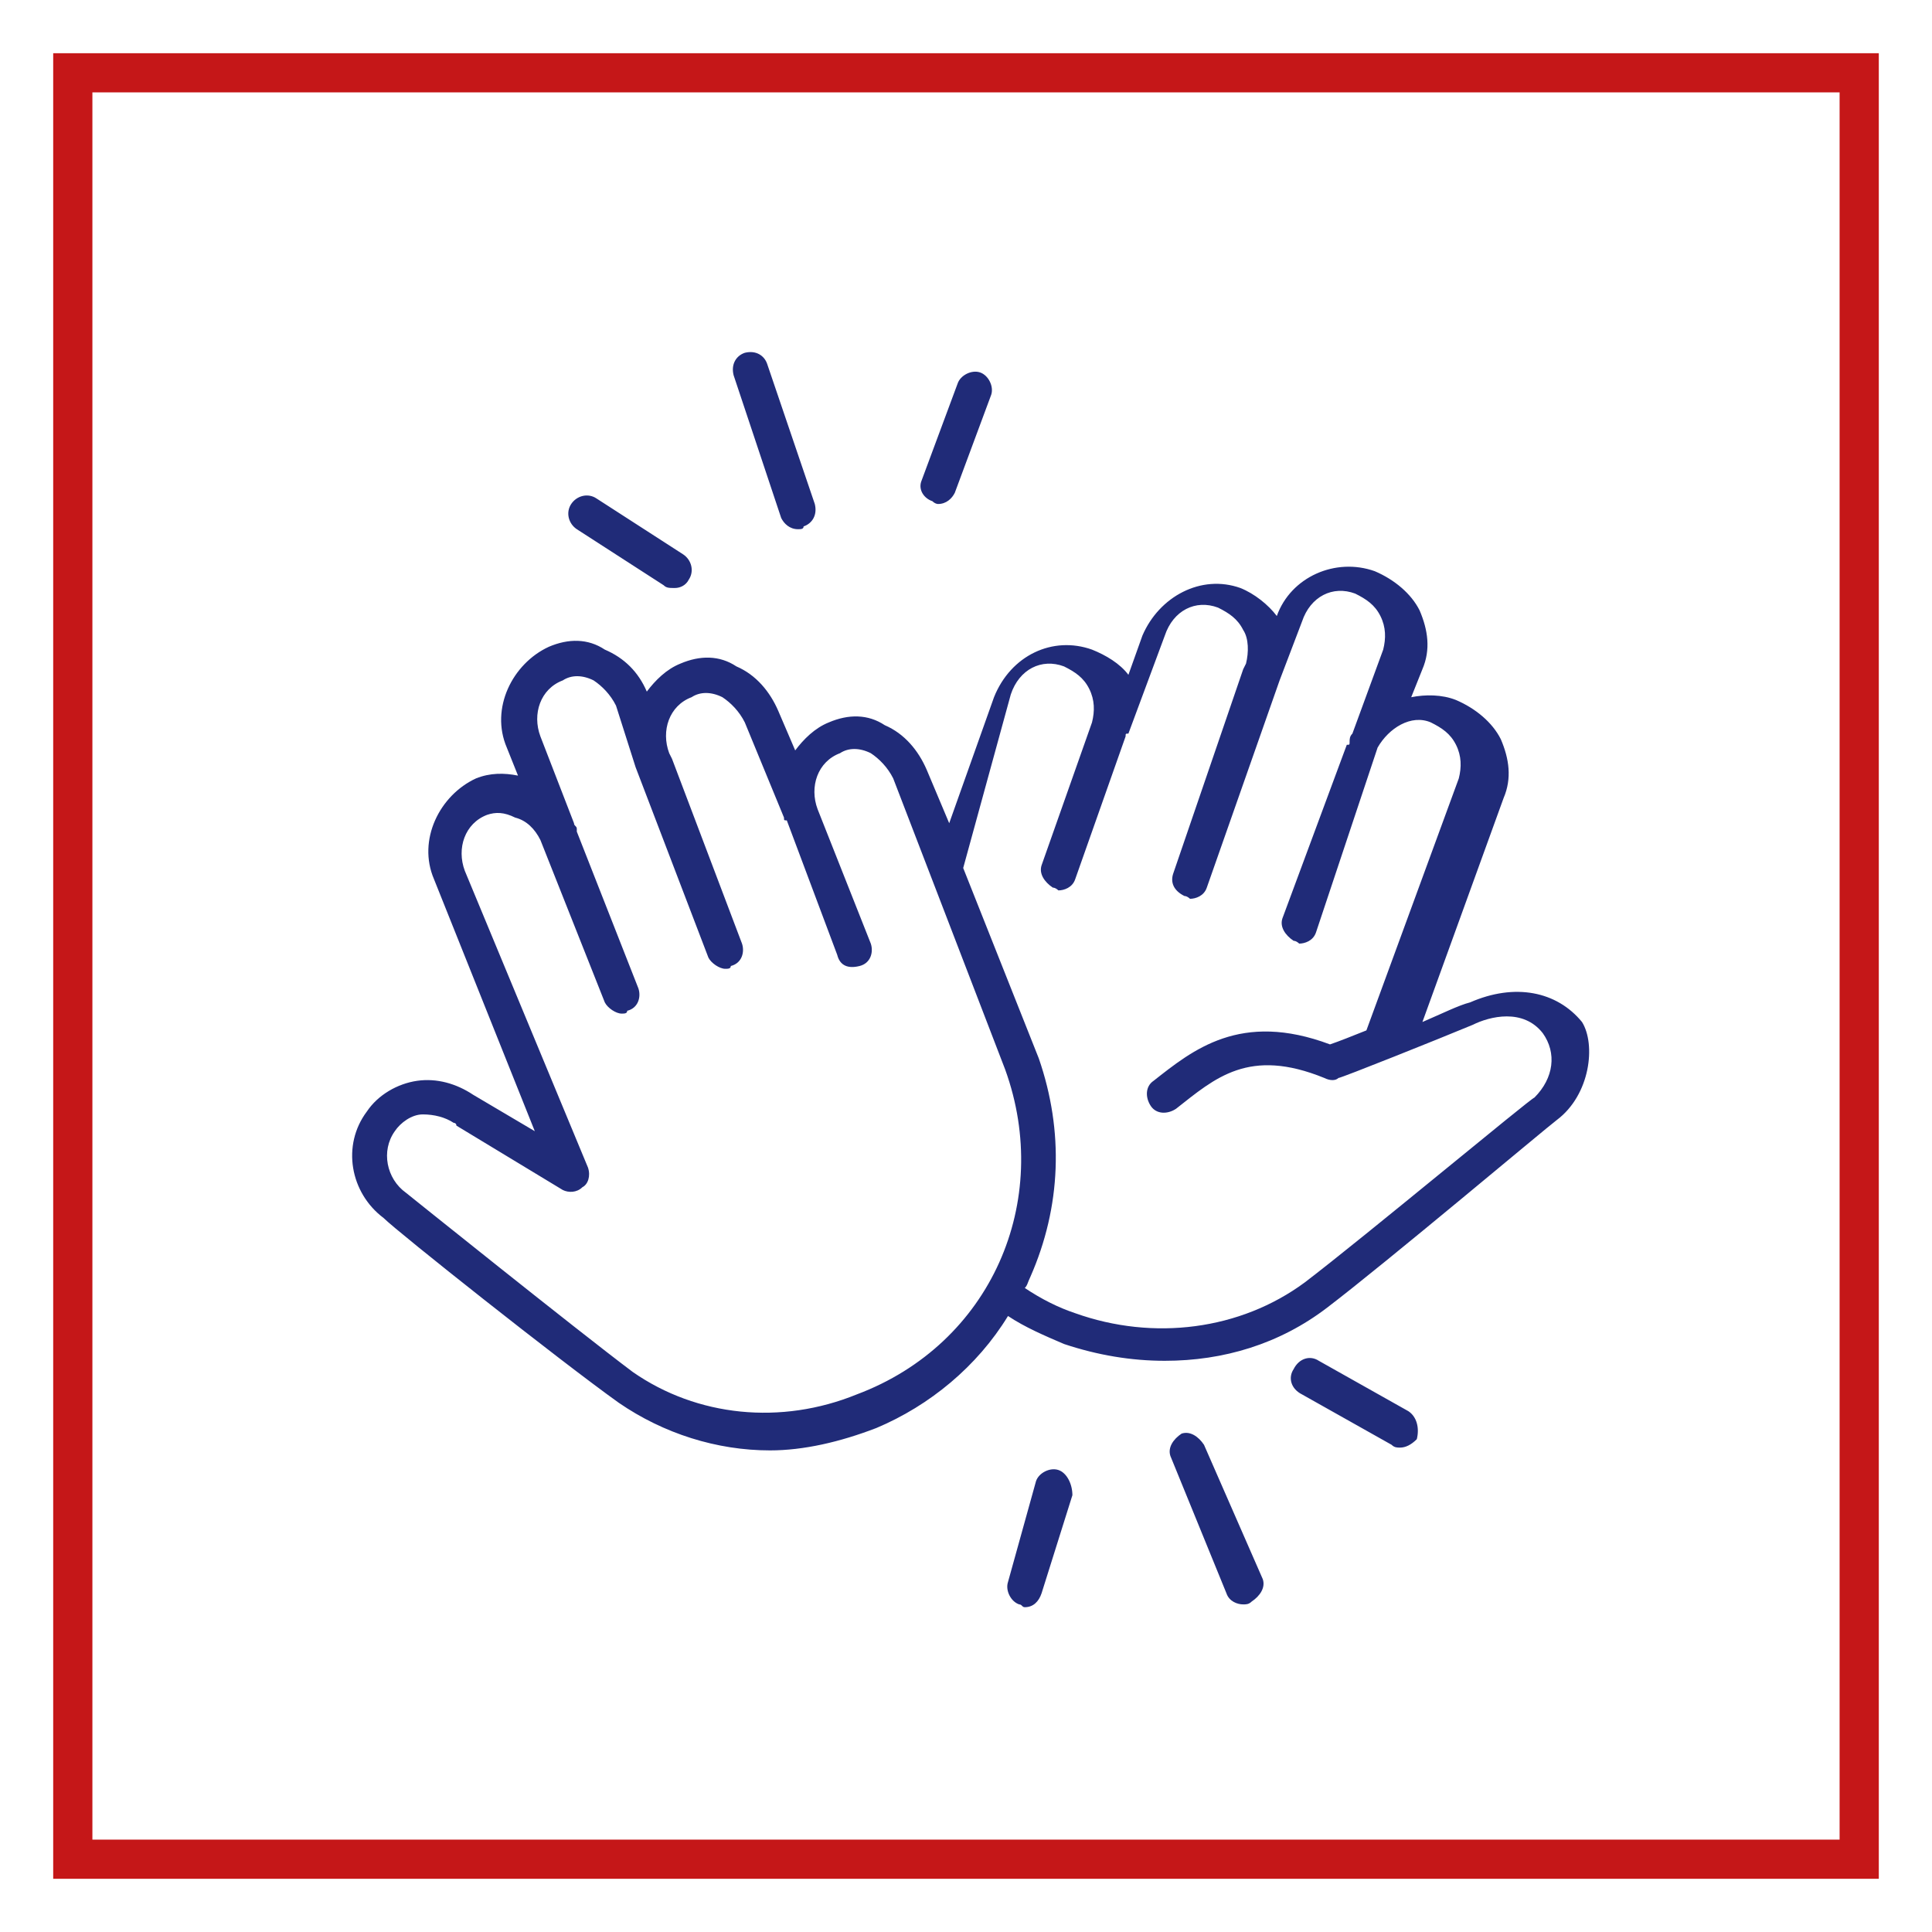
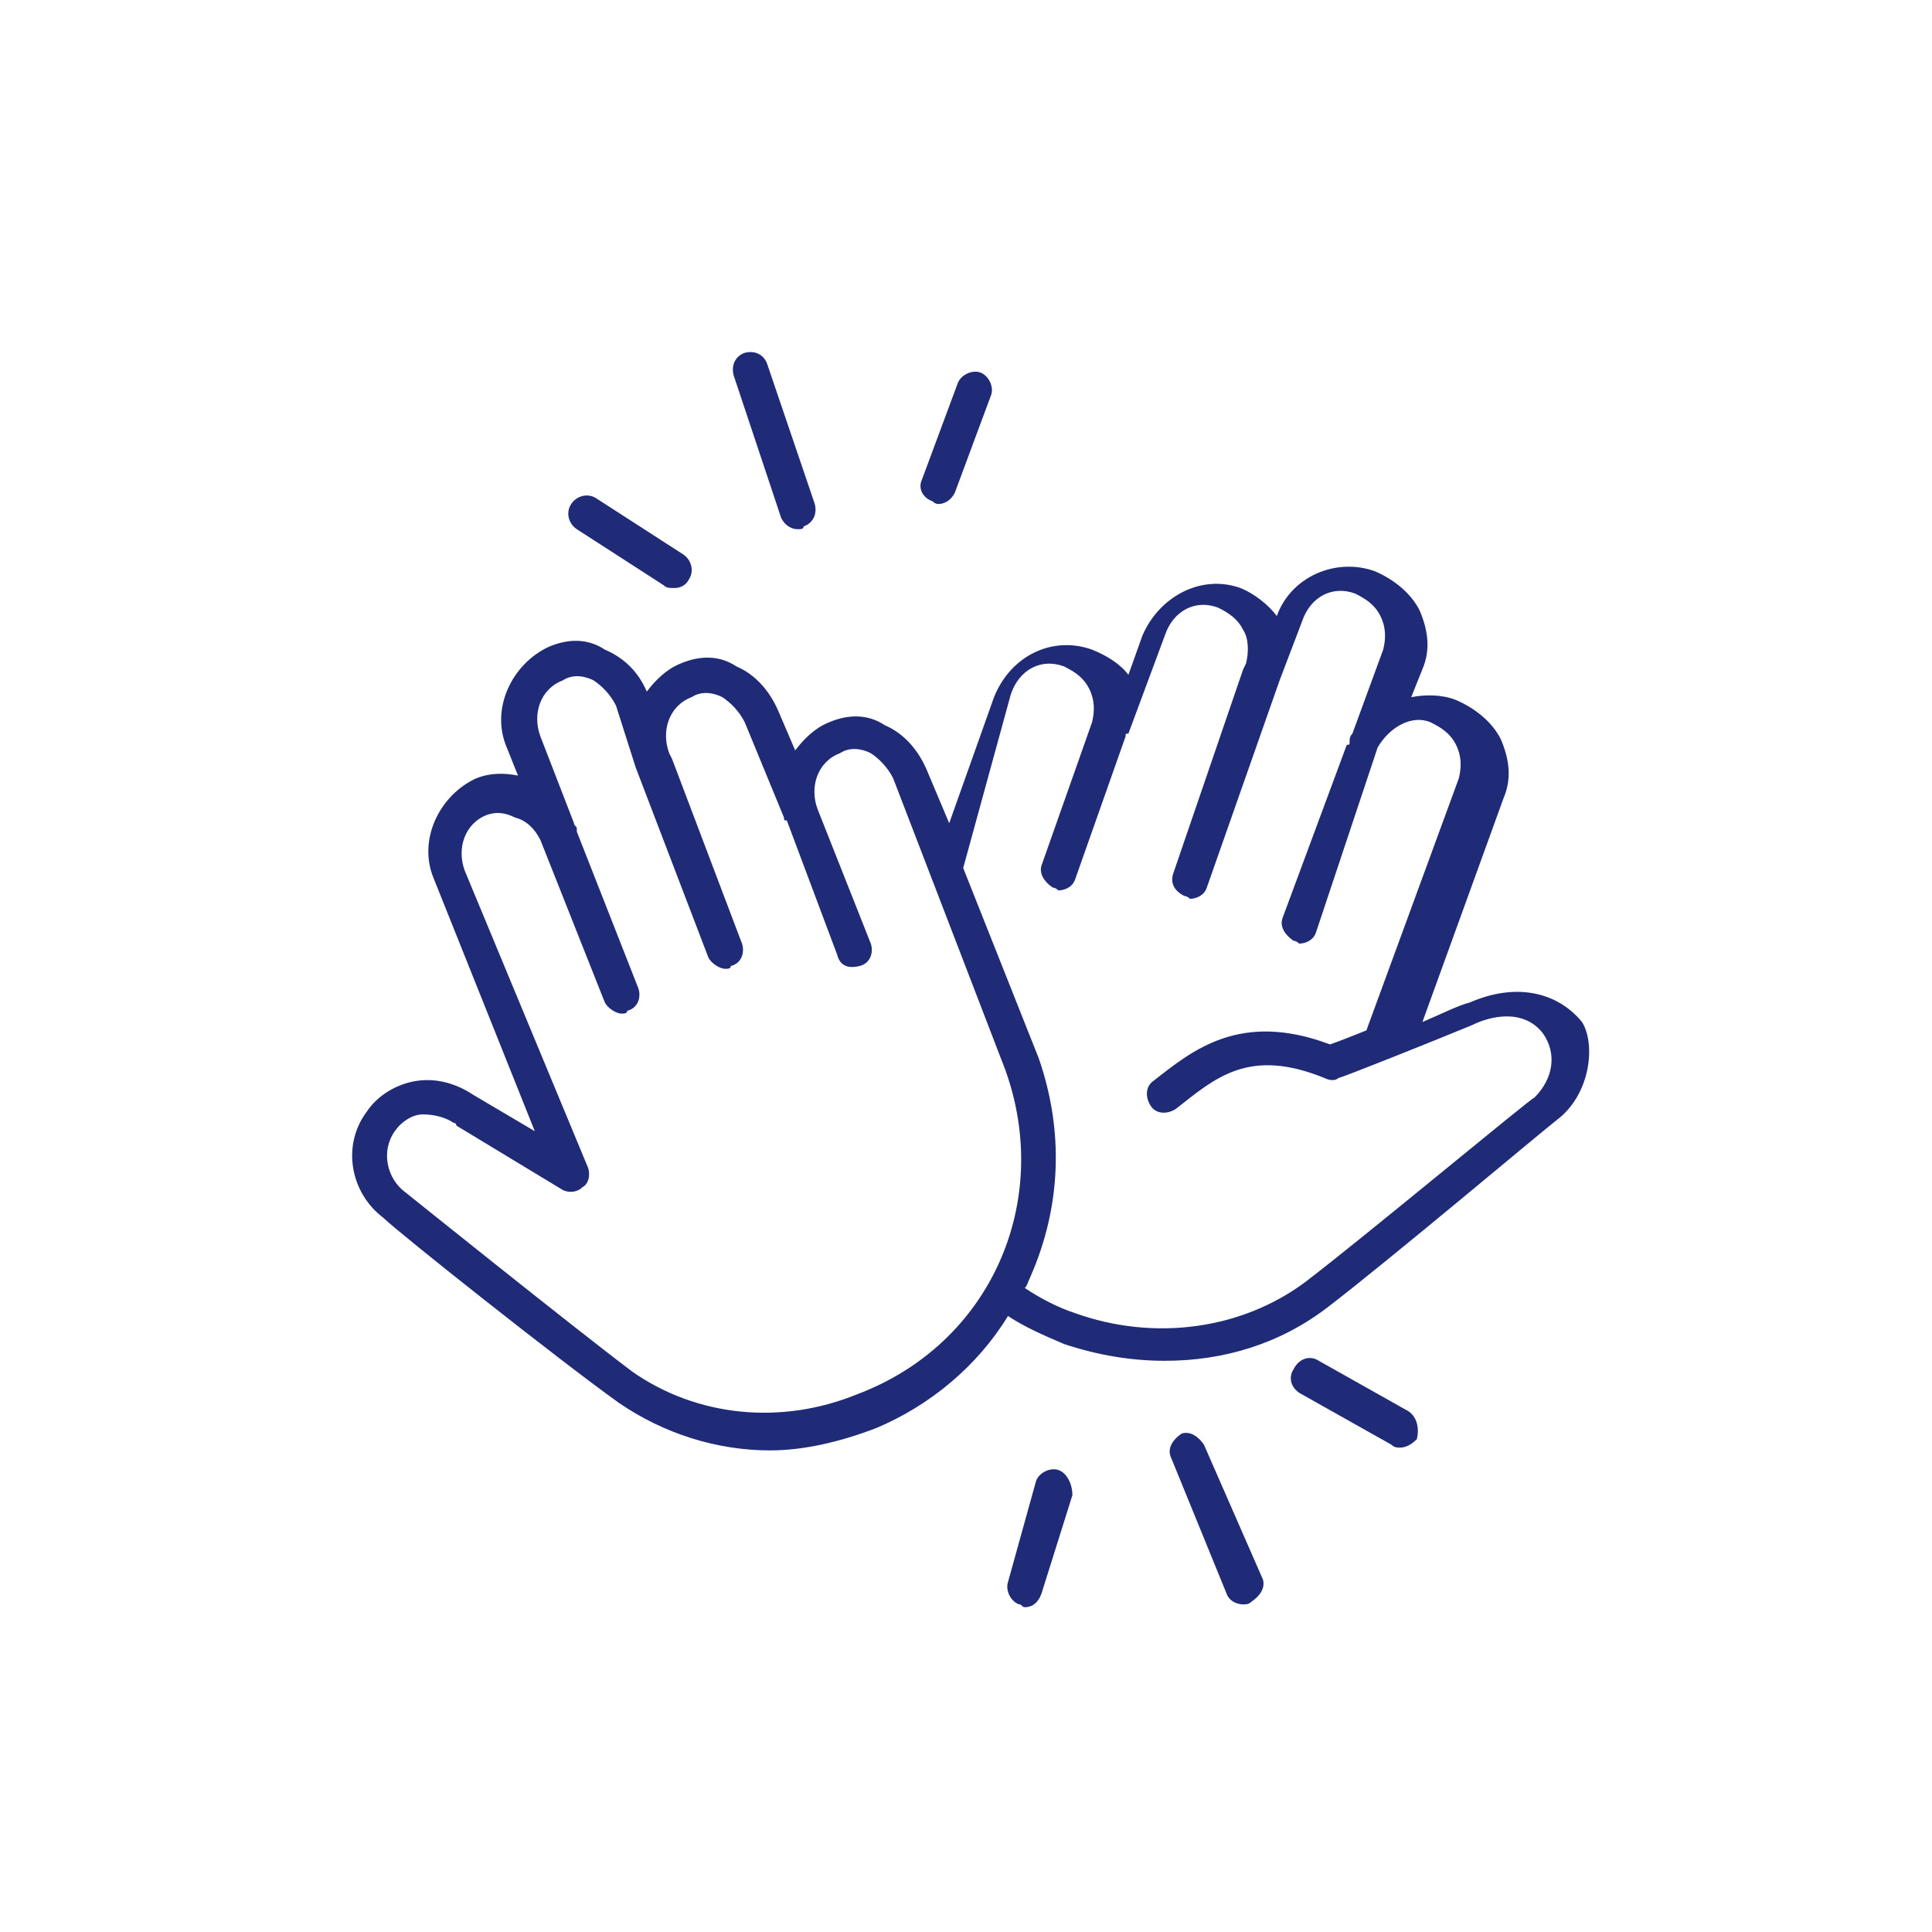
<svg xmlns="http://www.w3.org/2000/svg" version="1.1" id="Ebene_1" x="0px" y="0px" viewBox="0 0 69 69" style="enable-background:new 0 0 69 69;" xml:space="preserve">
  <style type="text/css">
	.st0{fill:#FFFFFF;}
	.st1{fill:#C51718;}
	.st2{fill:#202B78;}
</style>
  <g id="benefit_x5F_team">
    <g id="hg_15_">
      <rect x="0" y="0" class="st0" width="69" height="69" />
    </g>
-     <path id="kontur_8_" class="st1" d="M65.7,3.3v62.4H3.3V3.3H65.7 M67.1,1.9H1.9v65.2h65.2V1.9L67.1,1.9z" />
    <g id="benefit_x5F_team_1_">
      <path class="st2" d="M26.2,13.4c-0.1-0.4,0.1-0.7,0.4-0.8c0.4-0.1,0.7,0.1,0.8,0.4l1.7,5c0.1,0.4-0.1,0.7-0.4,0.8    c0,0.1-0.1,0.1-0.2,0.1c-0.3,0-0.5-0.2-0.6-0.4L26.2,13.4z M20.6,18.9l3.1,2c0.1,0.1,0.2,0.1,0.4,0.1c0.2,0,0.4-0.1,0.5-0.3    c0.2-0.3,0.1-0.7-0.2-0.9l-3.1-2c-0.3-0.2-0.7-0.1-0.9,0.2C20.2,18.3,20.3,18.7,20.6,18.9z M33.3,17.9c0.1,0.1,0.2,0.1,0.2,0.1    c0.3,0,0.5-0.2,0.6-0.4l1.3-3.5c0.1-0.3-0.1-0.7-0.4-0.8c-0.3-0.1-0.7,0.1-0.8,0.4l-1.3,3.5C32.8,17.5,33,17.8,33.3,17.9z     M43,51.6c-0.2-0.3-0.5-0.5-0.8-0.4c-0.3,0.2-0.5,0.5-0.4,0.8l2,4.9c0.1,0.3,0.4,0.4,0.6,0.4c0.1,0,0.2,0,0.3-0.1    c0.3-0.2,0.5-0.5,0.4-0.8L43,51.6z M50.3,50.4L50.3,50.4l-3.2-1.8c-0.3-0.2-0.7-0.1-0.9,0.3c-0.2,0.3-0.1,0.7,0.3,0.9l3.2,1.8    c0.1,0.1,0.2,0.1,0.3,0.1c0.2,0,0.4-0.1,0.6-0.3C50.7,51,50.6,50.6,50.3,50.4z M55.6,40c-0.4,0.3-6.1,5.1-8.2,6.7    c-1.7,1.3-3.7,1.9-5.8,1.9c-1.2,0-2.4-0.2-3.6-0.6c-0.7-0.3-1.4-0.6-2-1c-1.1,1.8-2.8,3.2-4.7,4c-1.3,0.5-2.6,0.8-3.8,0.8    c-1.9,0-3.8-0.6-5.4-1.7c-2.1-1.5-7.9-6.1-8.4-6.6c-1.2-0.9-1.5-2.6-0.6-3.8c0.4-0.6,1.1-1,1.8-1.1c0.7-0.1,1.4,0.1,2,0.5l2.2,1.3    l-3.6-9c-0.6-1.4,0.2-3,1.5-3.6c0.5-0.2,1-0.2,1.5-0.1l-0.4-1c-0.6-1.4,0.2-3,1.5-3.6c0.7-0.3,1.4-0.3,2,0.1    c0.7,0.3,1.2,0.8,1.5,1.5c0.3-0.4,0.7-0.8,1.2-1c0.7-0.3,1.4-0.3,2,0.1c0.7,0.3,1.2,0.9,1.5,1.6l0.6,1.4c0.3-0.4,0.7-0.8,1.2-1    c0.7-0.3,1.4-0.3,2,0.1c0.7,0.3,1.2,0.9,1.5,1.6l0.8,1.9l1.6-4.5c0.6-1.5,2.1-2.2,3.5-1.7c0.5,0.2,1,0.5,1.3,0.9l0.5-1.4    c0.6-1.4,2.1-2.2,3.5-1.7c0.5,0.2,1,0.6,1.3,1c0.5-1.4,2.1-2.1,3.5-1.6c0.7,0.3,1.3,0.8,1.6,1.4c0.3,0.7,0.4,1.4,0.1,2.1l-0.4,1    c0.5-0.1,1.1-0.1,1.6,0.1c0.7,0.3,1.3,0.8,1.6,1.4c0.3,0.7,0.4,1.4,0.1,2.1l-2.9,8c0.7-0.3,1.3-0.6,1.7-0.7c1.6-0.7,3.1-0.4,4,0.7    l0,0C57,37.3,56.8,39.1,55.6,40z M35.9,38.2l-4-10.4c-0.2-0.4-0.5-0.7-0.8-0.9c-0.4-0.2-0.8-0.2-1.1,0c-0.8,0.3-1.1,1.2-0.8,2    l1.9,4.8c0.1,0.3,0,0.7-0.4,0.8s-0.7,0-0.8-0.4l-1.8-4.8c-0.1,0-0.1,0-0.1-0.1l-1.4-3.4c-0.2-0.4-0.5-0.7-0.8-0.9    c-0.4-0.2-0.8-0.2-1.1,0c-0.8,0.3-1.1,1.2-0.8,2l0.1,0.2l2.5,6.6c0.1,0.3,0,0.7-0.4,0.8c0,0.1-0.1,0.1-0.2,0.1    c-0.2,0-0.5-0.2-0.6-0.4l-2.6-6.8L22,25.2c-0.2-0.4-0.5-0.7-0.8-0.9c-0.4-0.2-0.8-0.2-1.1,0c-0.8,0.3-1.1,1.2-0.8,2l1.2,3.1    c0,0.1,0.1,0.1,0.1,0.2v0.1l2.2,5.6c0.1,0.3,0,0.7-0.4,0.8c0,0.1-0.1,0.1-0.2,0.1c-0.2,0-0.5-0.2-0.6-0.4l-2.3-5.8    c-0.2-0.4-0.5-0.7-0.9-0.8c-0.4-0.2-0.7-0.2-1-0.1c-0.8,0.3-1.1,1.2-0.8,2L21,41.7c0.1,0.3,0,0.6-0.2,0.7    c-0.2,0.2-0.5,0.2-0.7,0.1l-3.8-2.3c0-0.1-0.1-0.1-0.1-0.1c-0.3-0.2-0.7-0.3-1.1-0.3c-0.4,0-0.8,0.3-1,0.6    c-0.5,0.7-0.3,1.7,0.4,2.2c0,0,6.1,4.9,8.1,6.4c2.3,1.6,5.3,1.9,8,0.8l0,0C35.4,48,37.6,42.9,35.9,38.2z M55.1,36.9    c-0.7-0.9-1.9-0.6-2.5-0.3c-1.2,0.5-4.7,1.9-4.8,1.9c-0.1,0.1-0.3,0.1-0.5,0c-2.7-1.1-3.9,0-5.3,1.1c-0.3,0.2-0.7,0.2-0.9-0.1    c-0.2-0.3-0.2-0.7,0.1-0.9c1.4-1.1,3.1-2.5,6.3-1.3c0.3-0.1,0.8-0.3,1.3-0.5l3.3-9c0.1-0.4,0.1-0.8-0.1-1.2    c-0.2-0.4-0.5-0.6-0.9-0.8c-0.7-0.3-1.5,0.2-1.9,0.9L47,33.3c-0.1,0.3-0.4,0.4-0.6,0.4c0,0-0.1-0.1-0.2-0.1    c-0.3-0.2-0.5-0.5-0.4-0.8l2.3-6.2c0.1,0,0.1,0,0.1-0.1c0-0.1,0-0.2,0.1-0.3l1.1-3c0.1-0.4,0.1-0.8-0.1-1.2    c-0.2-0.4-0.5-0.6-0.9-0.8c-0.8-0.3-1.6,0.1-1.9,1l-0.8,2.1l-2.6,7.4c-0.1,0.3-0.4,0.4-0.6,0.4c0,0-0.1-0.1-0.2-0.1    c-0.4-0.2-0.5-0.5-0.4-0.8l2.5-7.3l0.1-0.2c0.1-0.4,0.1-0.9-0.1-1.2c-0.2-0.4-0.5-0.6-0.9-0.8c-0.8-0.3-1.6,0.1-1.9,1l-1.3,3.5    c-0.1,0-0.1,0-0.1,0.1l-1.8,5.1c-0.1,0.3-0.4,0.4-0.6,0.4c0,0-0.1-0.1-0.2-0.1c-0.3-0.2-0.5-0.5-0.4-0.8l1.8-5.1    c0.1-0.4,0.1-0.8-0.1-1.2c-0.2-0.4-0.5-0.6-0.9-0.8c-0.8-0.3-1.6,0.1-1.9,1L34.4,31l2.7,6.8c0.9,2.6,0.8,5.3-0.3,7.8    c-0.1,0.2-0.1,0.3-0.2,0.4c0.6,0.4,1.2,0.7,1.8,0.9c2.8,1,5.9,0.6,8.2-1.1c2.1-1.6,8.1-6.6,8.2-6.6l0,0    C55.5,38.5,55.6,37.6,55.1,36.9z M37.8,52.5L37.8,52.5c-0.3-0.1-0.7,0.1-0.8,0.4L36,56.5c-0.1,0.3,0.1,0.7,0.4,0.8    c0.1,0,0.1,0.1,0.2,0.1c0.3,0,0.5-0.2,0.6-0.5l1.1-3.5C38.3,53,38.1,52.6,37.8,52.5z" />
    </g>
  </g>
</svg>